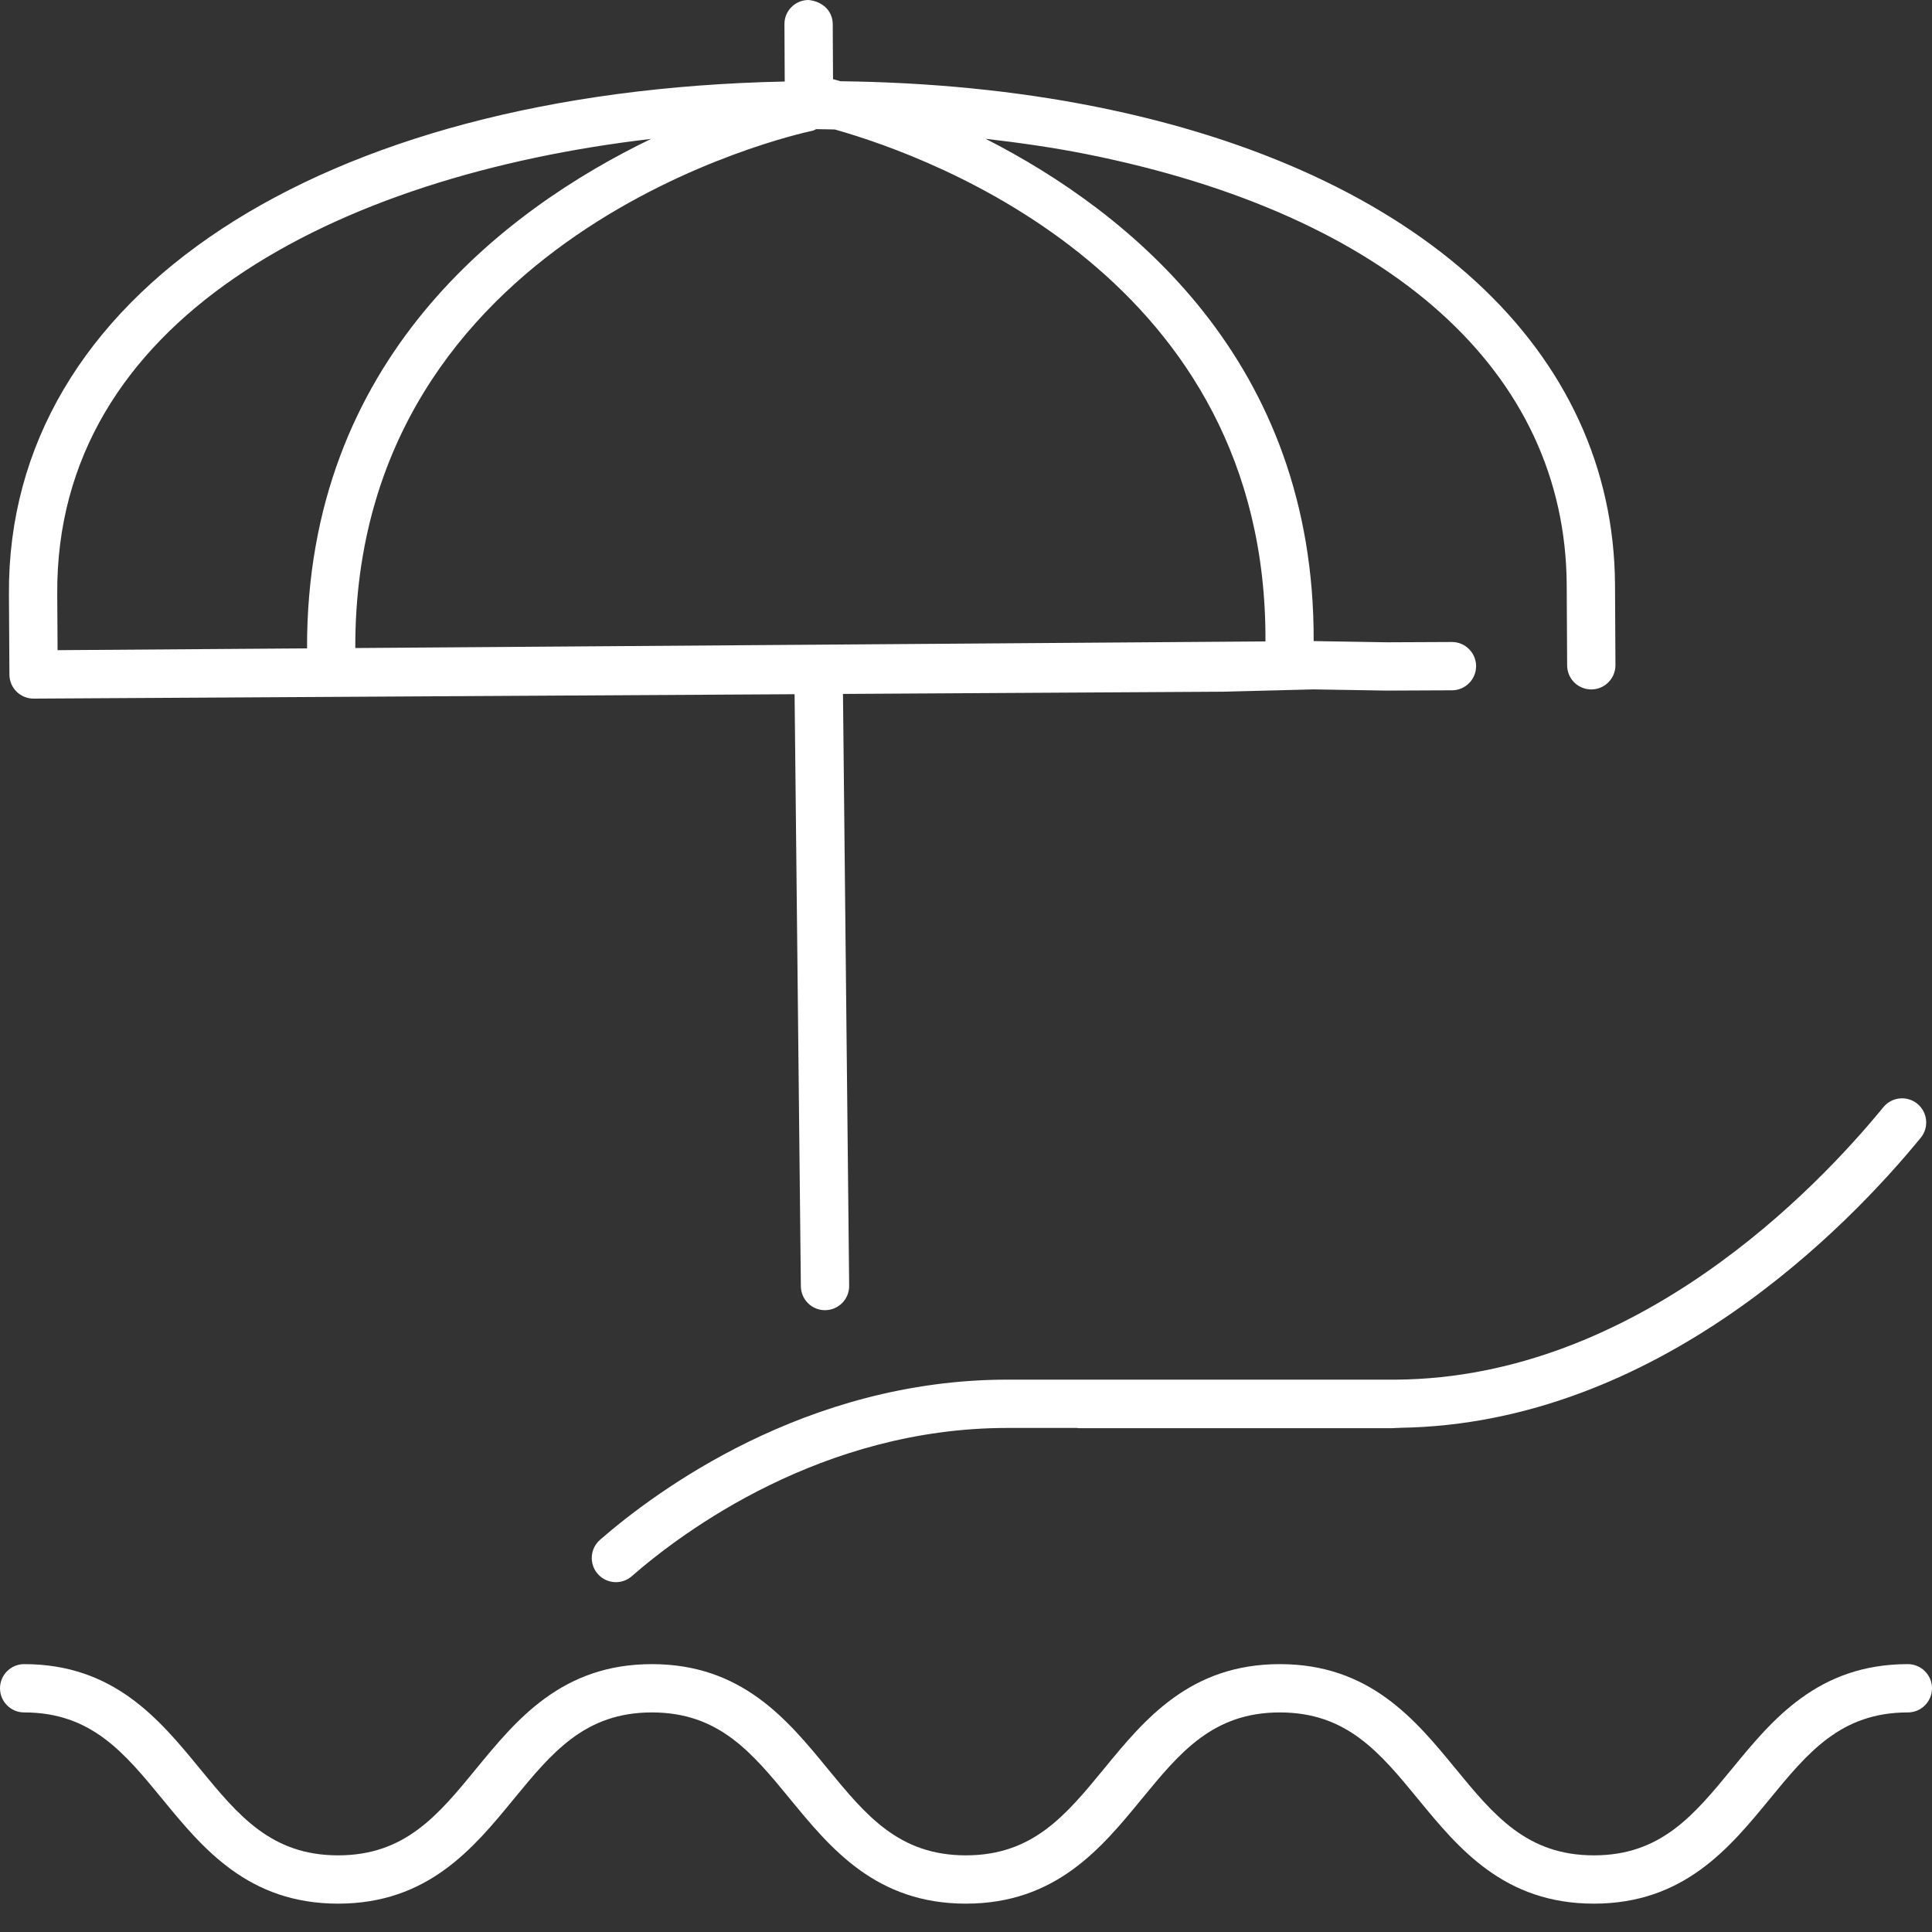
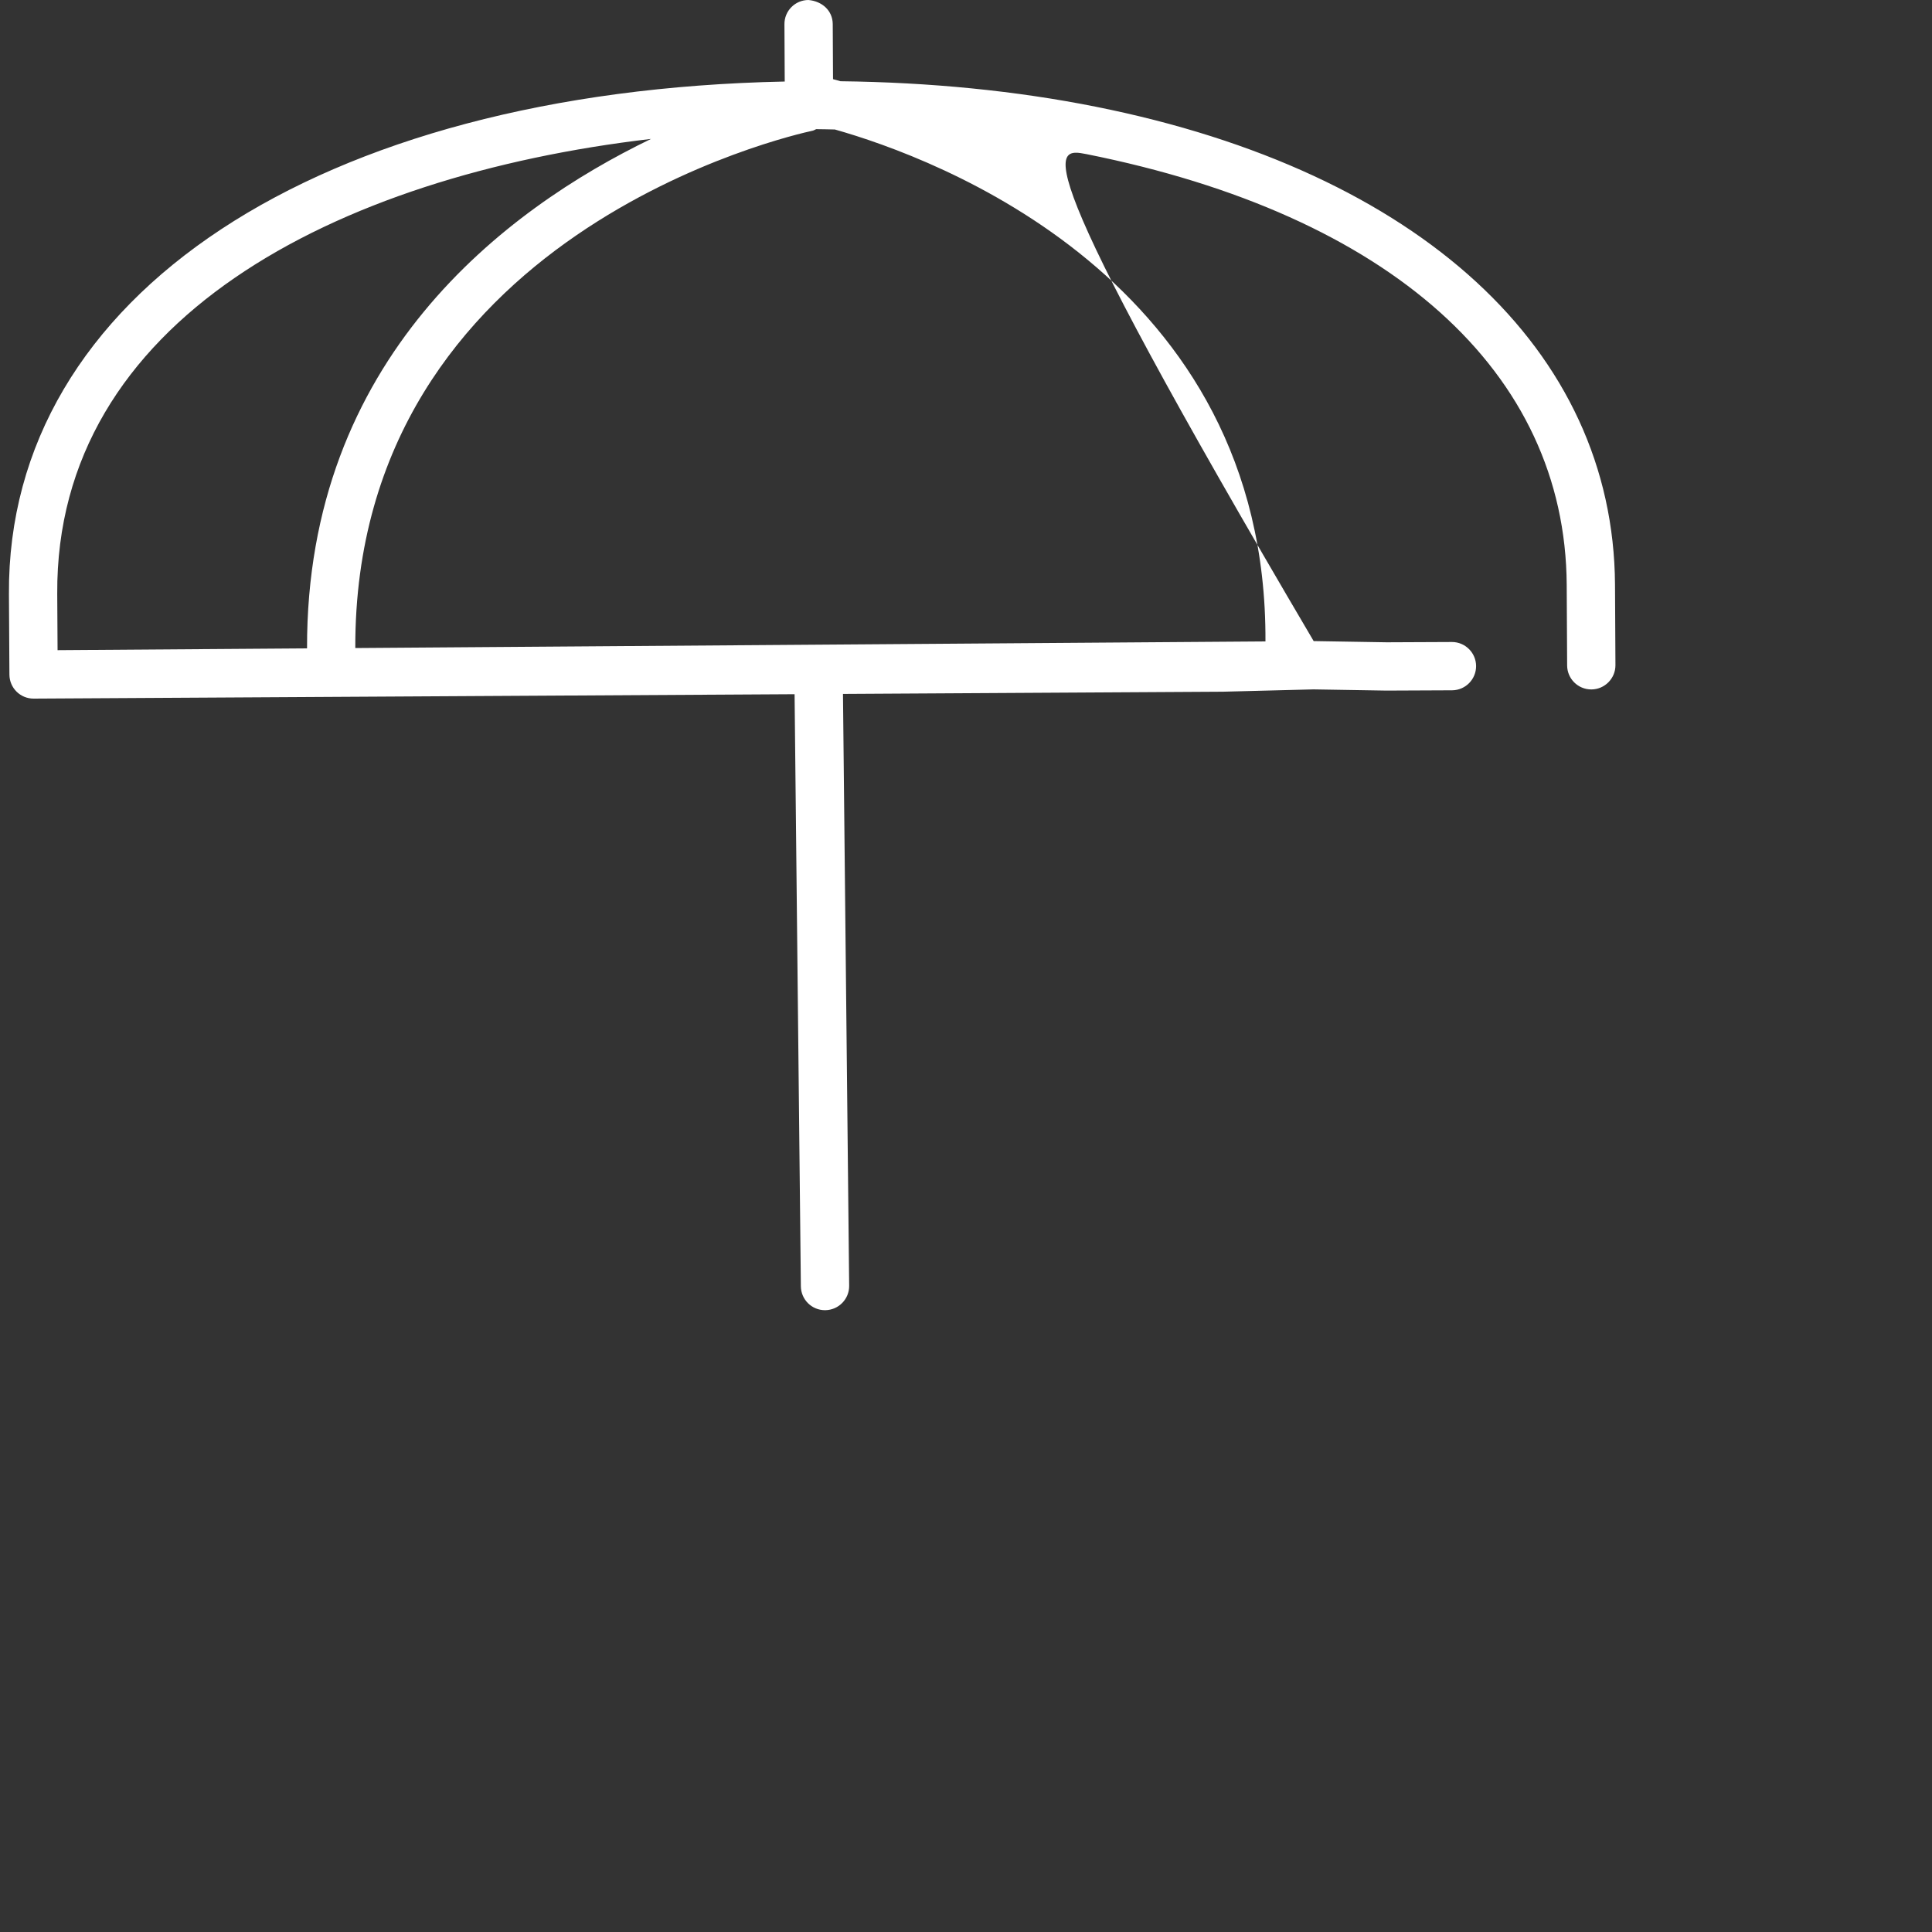
<svg xmlns="http://www.w3.org/2000/svg" width="40px" height="40px" viewBox="0 0 40 40" version="1.1">
  <rect x="0" y="0" width="40" height="40" fill="#333333" stroke="none" />
  <title>ico_3@1x</title>
  <desc>Created with Sketch.</desc>
  <defs />
  <g id="Page-1" stroke="none" stroke-width="1" fill="none" fill-rule="evenodd">
    <g id="top_10_hp" transform="translate(-691, -1626)" fill="#FFFFFF">
      <g id="inspiracje_1" transform="translate(-413, 1314)">
        <g id="txt" transform="translate(1104, 211)">
          <g id="ico_3" transform="translate(0, 101)">
-             <path d="M20.859,28.564 C16.677,28.564 13.567,30.884 12.423,31.88 C12.215,32.062 12.194,32.377 12.375,32.586 C12.474,32.699 12.613,32.757 12.752,32.757 C12.869,32.757 12.986,32.717 13.081,32.633 C14.139,31.71 17.016,29.564 20.859,29.564 L22.304,29.564 C22.311,29.564 22.317,29.569 22.323,29.569 L28.832,29.569 C28.86,29.569 28.886,29.564 28.914,29.564 L28.967,29.564 C28.973,29.564 28.978,29.561 28.983,29.561 C34.339,29.483 38.303,25.346 39.767,23.556 C39.942,23.343 39.91,23.027 39.696,22.852 C39.483,22.678 39.167,22.709 38.992,22.924 C37.612,24.611 33.878,28.523 28.913,28.564 L20.859,28.564 Z" id="Fill-1" />
-             <path d="M13.479,2.876 C10.454,4.337 6.341,7.431 6.357,13.424 L1.192,13.461 L1.185,12.292 C1.151,6.64 6.923,3.642 13.479,2.876 M26.2,13.28 L7.356,13.417 C7.333,4.825 16.43,2.79 16.825,2.706 C16.852,2.7 16.873,2.684 16.898,2.674 C17.029,2.674 17.155,2.679 17.285,2.681 C19.331,3.259 26.236,5.776 26.2,13.28 M0.695,14.464 L0.698,14.464 L16.451,14.373 L16.581,26.631 C16.584,26.906 16.806,27.126 17.081,27.126 L17.085,27.126 C17.361,27.123 17.584,26.897 17.581,26.621 L17.453,14.367 L25.322,14.321 L27.195,14.273 L28.704,14.298 L30.064,14.292 C30.34,14.29 30.562,14.065 30.561,13.789 C30.559,13.514 30.335,13.292 30.061,13.292 L30.058,13.292 L28.71,13.298 L27.198,13.273 C27.221,7.487 23.396,4.398 20.407,2.874 C21.12,2.956 21.82,3.057 22.494,3.191 C28.787,4.448 32.41,7.698 32.437,12.107 L32.446,13.777 C32.447,14.052 32.67,14.274 32.946,14.274 L32.949,14.274 C33.224,14.272 33.447,14.047 33.446,13.771 L33.437,12.102 C33.407,7.247 29.39,3.549 22.689,2.21 C21.034,1.879 19.256,1.704 17.402,1.682 C17.346,1.666 17.294,1.651 17.247,1.639 L17.241,0.497 C17.238,0.221 17.024,0.026 16.738,0 C16.46,0.001 16.238,0.227 16.241,0.503 L16.247,1.688 C6.585,1.887 0.147,6.109 0.185,12.298 L0.195,13.967 C0.197,14.243 0.419,14.464 0.695,14.464" id="Fill-3" />
-             <path d="M39.5,34.454 C37.638,34.454 36.695,35.602 35.863,36.616 C35.071,37.58 34.388,38.413 32.999,38.413 C31.61,38.413 30.926,37.58 30.134,36.616 C29.302,35.603 28.359,34.454 26.498,34.454 C24.636,34.454 23.693,35.602 22.861,36.616 C22.069,37.58 21.386,38.413 19.997,38.413 C18.608,38.413 17.925,37.58 17.133,36.616 C16.302,35.603 15.358,34.454 13.497,34.454 C11.636,34.454 10.694,35.603 9.862,36.616 C9.071,37.58 8.388,38.413 7,38.413 C5.611,38.413 4.928,37.58 4.137,36.617 C3.305,35.603 2.361,34.454 0.5,34.454 C0.224,34.454 0,34.678 0,34.954 C0,35.23 0.224,35.454 0.5,35.454 C1.889,35.454 2.572,36.287 3.364,37.251 C4.195,38.264 5.138,39.413 7,39.413 C8.86,39.413 9.803,38.264 10.635,37.25 C11.426,36.287 12.109,35.454 13.497,35.454 C14.886,35.454 15.569,36.287 16.361,37.251 C17.192,38.264 18.136,39.413 19.997,39.413 C21.859,39.413 22.802,38.264 23.634,37.251 C24.425,36.287 25.109,35.454 26.498,35.454 C27.886,35.454 28.57,36.287 29.362,37.251 C30.194,38.264 31.137,39.413 32.999,39.413 C34.86,39.413 35.804,38.264 36.636,37.251 C37.428,36.287 38.111,35.454 39.5,35.454 C39.776,35.454 40,35.23 40,34.954 C40,34.678 39.776,34.454 39.5,34.454" id="Fill-5" />
+             <path d="M13.479,2.876 C10.454,4.337 6.341,7.431 6.357,13.424 L1.192,13.461 L1.185,12.292 C1.151,6.64 6.923,3.642 13.479,2.876 M26.2,13.28 L7.356,13.417 C7.333,4.825 16.43,2.79 16.825,2.706 C16.852,2.7 16.873,2.684 16.898,2.674 C17.029,2.674 17.155,2.679 17.285,2.681 C19.331,3.259 26.236,5.776 26.2,13.28 M0.695,14.464 L0.698,14.464 L16.451,14.373 L16.581,26.631 C16.584,26.906 16.806,27.126 17.081,27.126 L17.085,27.126 C17.361,27.123 17.584,26.897 17.581,26.621 L17.453,14.367 L25.322,14.321 L27.195,14.273 L28.704,14.298 L30.064,14.292 C30.34,14.29 30.562,14.065 30.561,13.789 C30.559,13.514 30.335,13.292 30.061,13.292 L30.058,13.292 L28.71,13.298 L27.198,13.273 C21.12,2.956 21.82,3.057 22.494,3.191 C28.787,4.448 32.41,7.698 32.437,12.107 L32.446,13.777 C32.447,14.052 32.67,14.274 32.946,14.274 L32.949,14.274 C33.224,14.272 33.447,14.047 33.446,13.771 L33.437,12.102 C33.407,7.247 29.39,3.549 22.689,2.21 C21.034,1.879 19.256,1.704 17.402,1.682 C17.346,1.666 17.294,1.651 17.247,1.639 L17.241,0.497 C17.238,0.221 17.024,0.026 16.738,0 C16.46,0.001 16.238,0.227 16.241,0.503 L16.247,1.688 C6.585,1.887 0.147,6.109 0.185,12.298 L0.195,13.967 C0.197,14.243 0.419,14.464 0.695,14.464" id="Fill-3" />
          </g>
        </g>
      </g>
    </g>
  </g>
</svg>